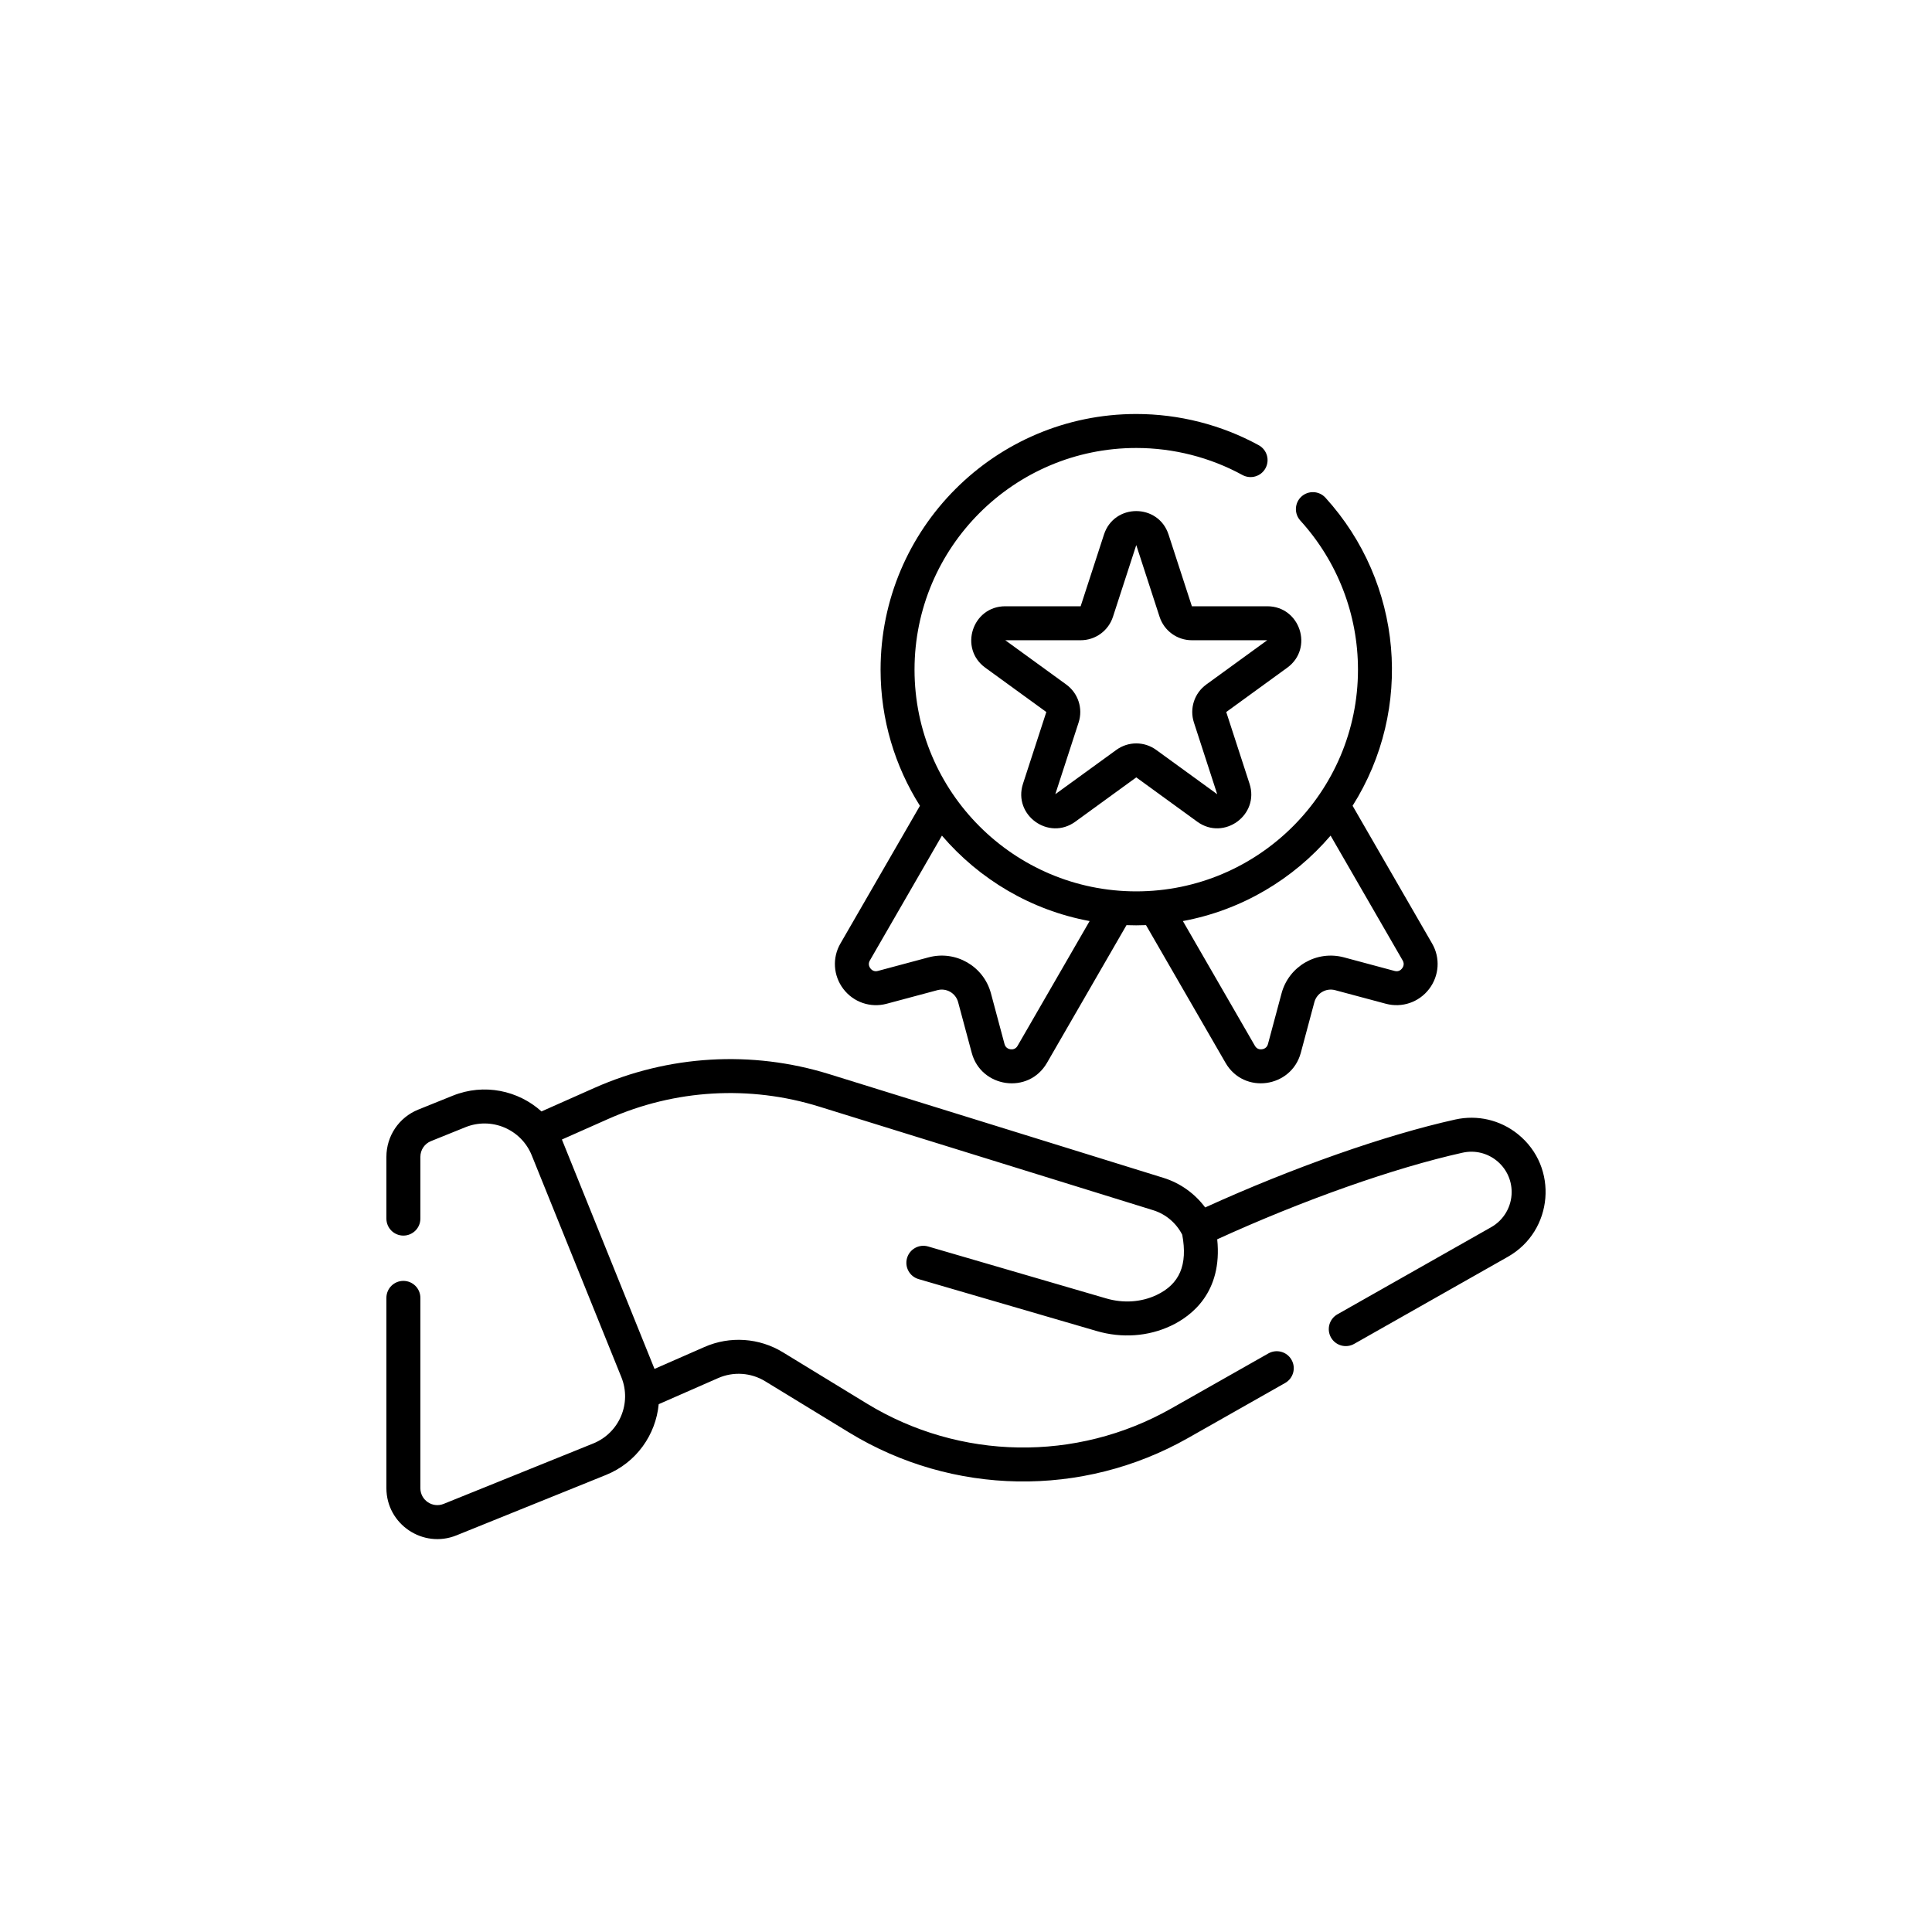
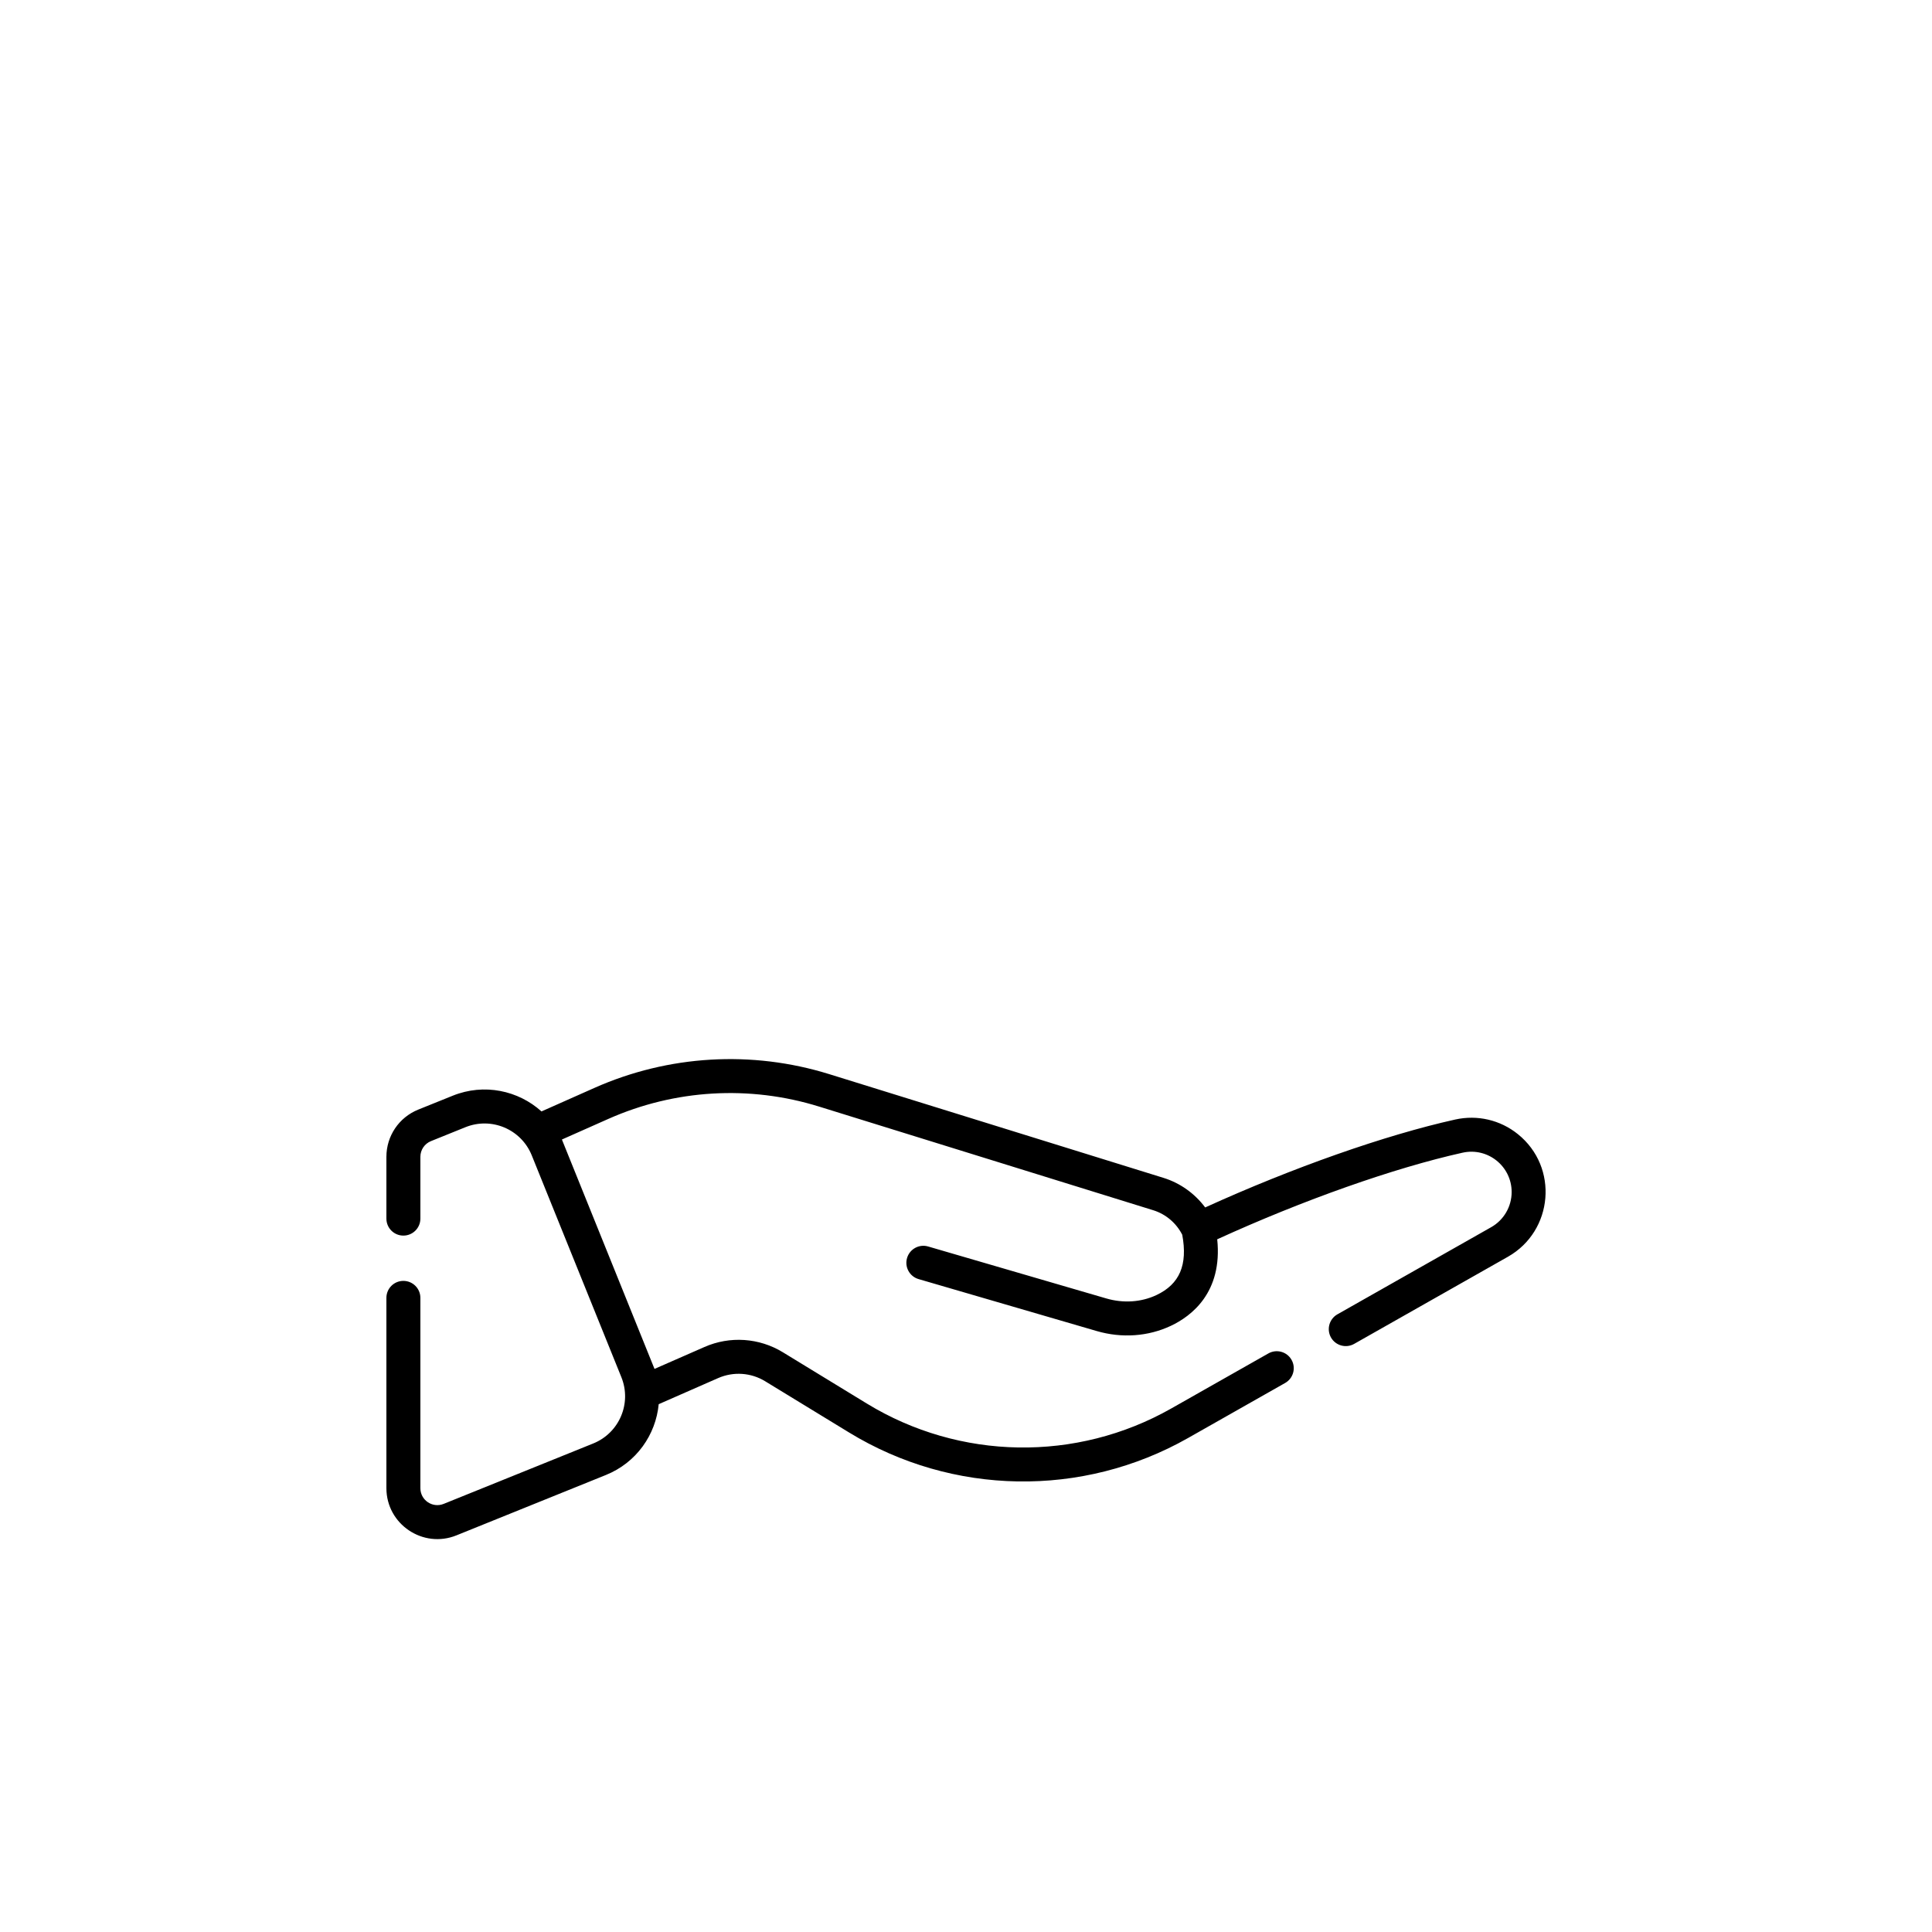
<svg xmlns="http://www.w3.org/2000/svg" width="70" height="70" viewBox="0 0 70 70" fill="none">
-   <path d="M32.125 36.368L33.962 35.876C34.288 35.788 34.627 35.98 34.715 36.311L35.208 38.147C35.545 39.409 37.265 39.67 37.935 38.507L40.815 33.52C41.071 33.529 41.258 33.529 41.522 33.519L44.402 38.506C45.07 39.666 46.787 39.413 47.13 38.148L47.622 36.31C47.709 35.987 48.042 35.787 48.376 35.876L50.213 36.368C50.797 36.524 51.411 36.315 51.779 35.834C52.147 35.353 52.19 34.705 51.888 34.186L49.007 29.195C51.223 25.686 50.827 21.116 48.024 18.033C47.795 17.781 47.406 17.763 47.154 17.991C46.903 18.22 46.885 18.609 47.113 18.861C48.46 20.342 49.202 22.261 49.202 24.263C49.202 28.693 45.598 32.296 41.168 32.296C36.739 32.296 33.135 28.693 33.135 24.263C33.135 19.834 36.739 16.231 41.168 16.231C42.513 16.231 43.843 16.569 45.015 17.21C45.314 17.373 45.688 17.264 45.851 16.966C46.014 16.667 45.904 16.294 45.606 16.131C44.253 15.391 42.718 15 41.168 15C36.06 15 31.905 19.155 31.905 24.263C31.905 26.075 32.428 27.767 33.331 29.196L30.451 34.184C30.148 34.705 30.19 35.353 30.558 35.834C30.926 36.315 31.541 36.525 32.125 36.368ZM48.21 30.276L50.823 34.802C50.899 34.934 50.833 35.045 50.801 35.086C50.762 35.138 50.675 35.218 50.531 35.18L48.694 34.687C47.707 34.423 46.697 35.007 46.433 35.992L45.941 37.827C45.901 37.978 45.775 38.011 45.723 38.017C45.659 38.026 45.542 38.02 45.468 37.892L42.858 33.372C44.984 32.978 46.858 31.857 48.21 30.276ZM31.516 34.801L34.128 30.276C35.48 31.857 37.353 32.979 39.479 33.372L36.869 37.892C36.795 38.021 36.678 38.026 36.614 38.018C36.562 38.011 36.436 37.979 36.396 37.829L35.904 35.992C35.641 35.007 34.629 34.422 33.643 34.687L31.806 35.179C31.663 35.218 31.575 35.137 31.536 35.086C31.504 35.044 31.439 34.934 31.516 34.801Z" fill="black" />
-   <path d="M45.915 21.966L43.184 21.966L42.339 19.368C41.971 18.235 40.367 18.233 39.999 19.368L39.154 21.966H36.423C35.229 21.966 34.736 23.492 35.699 24.192L37.91 25.798L37.065 28.396C36.696 29.533 37.998 30.471 38.959 29.772L41.169 28.166L43.379 29.772C44.343 30.472 45.641 29.529 45.273 28.396L44.429 25.798L46.639 24.192C47.606 23.489 47.104 21.966 45.915 21.966ZM43.705 24.802C43.273 25.116 43.093 25.669 43.258 26.178L44.102 28.776L41.892 27.171C41.46 26.856 40.878 26.856 40.446 27.171L38.236 28.775L39.08 26.178C39.245 25.669 39.065 25.117 38.633 24.802L36.423 23.197H39.154C39.689 23.197 40.16 22.855 40.325 22.346L41.169 19.749L42.013 22.346C42.178 22.855 42.649 23.197 43.183 23.197L45.914 23.197L43.705 24.802Z" fill="black" />
  <path d="M54.993 41.09C54.356 40.578 53.53 40.385 52.728 40.562C50.188 41.126 46.836 42.306 43.666 43.748C43.289 43.243 42.76 42.863 42.151 42.675L30.041 38.917C27.24 38.048 24.221 38.225 21.539 39.416L19.619 40.269C18.78 39.512 17.543 39.239 16.402 39.7L15.154 40.203C14.453 40.487 14 41.159 14 41.915V44.153C14 44.493 14.275 44.768 14.615 44.768C14.955 44.768 15.231 44.493 15.231 44.153V41.915C15.231 41.663 15.382 41.439 15.615 41.345L16.863 40.841C17.809 40.459 18.884 40.914 19.266 41.86L22.513 49.897C22.896 50.843 22.439 51.918 21.493 52.3L16.076 54.488C15.673 54.651 15.231 54.356 15.231 53.918V47.024C15.231 46.684 14.955 46.409 14.615 46.409C14.275 46.409 14 46.684 14 47.024V53.918C14 55.226 15.327 56.119 16.538 55.629L21.954 53.441C23.059 52.995 23.761 51.984 23.866 50.876L26.019 49.931C26.572 49.688 27.209 49.731 27.724 50.046L30.764 51.902C34.51 54.191 39.213 54.273 43.04 52.105L46.563 50.108C46.859 49.94 46.963 49.565 46.795 49.269C46.628 48.973 46.252 48.87 45.956 49.037L42.433 51.034C38.999 52.98 34.774 52.91 31.405 50.852L28.366 48.996C27.508 48.471 26.445 48.399 25.524 48.804L23.714 49.598L20.359 41.287L22.039 40.541C24.448 39.47 27.16 39.311 29.676 40.093L41.787 43.85C42.24 43.991 42.618 44.313 42.835 44.737C43.038 45.83 42.74 46.527 41.9 46.923C41.349 47.182 40.703 47.226 40.083 47.045L33.627 45.162C33.301 45.067 32.959 45.255 32.864 45.581C32.769 45.907 32.956 46.249 33.282 46.344L39.739 48.227C40.646 48.491 41.6 48.425 42.425 48.036C43.162 47.688 44.302 46.831 44.102 44.902C47.219 43.479 50.514 42.315 52.993 41.764C53.908 41.562 54.77 42.257 54.77 43.191C54.77 43.717 54.486 44.204 54.029 44.463L48.456 47.621C48.161 47.789 48.057 48.164 48.224 48.46C48.393 48.757 48.769 48.858 49.063 48.692L54.636 45.534C56.28 44.601 56.485 42.288 54.993 41.09Z" fill="black" />
</svg>